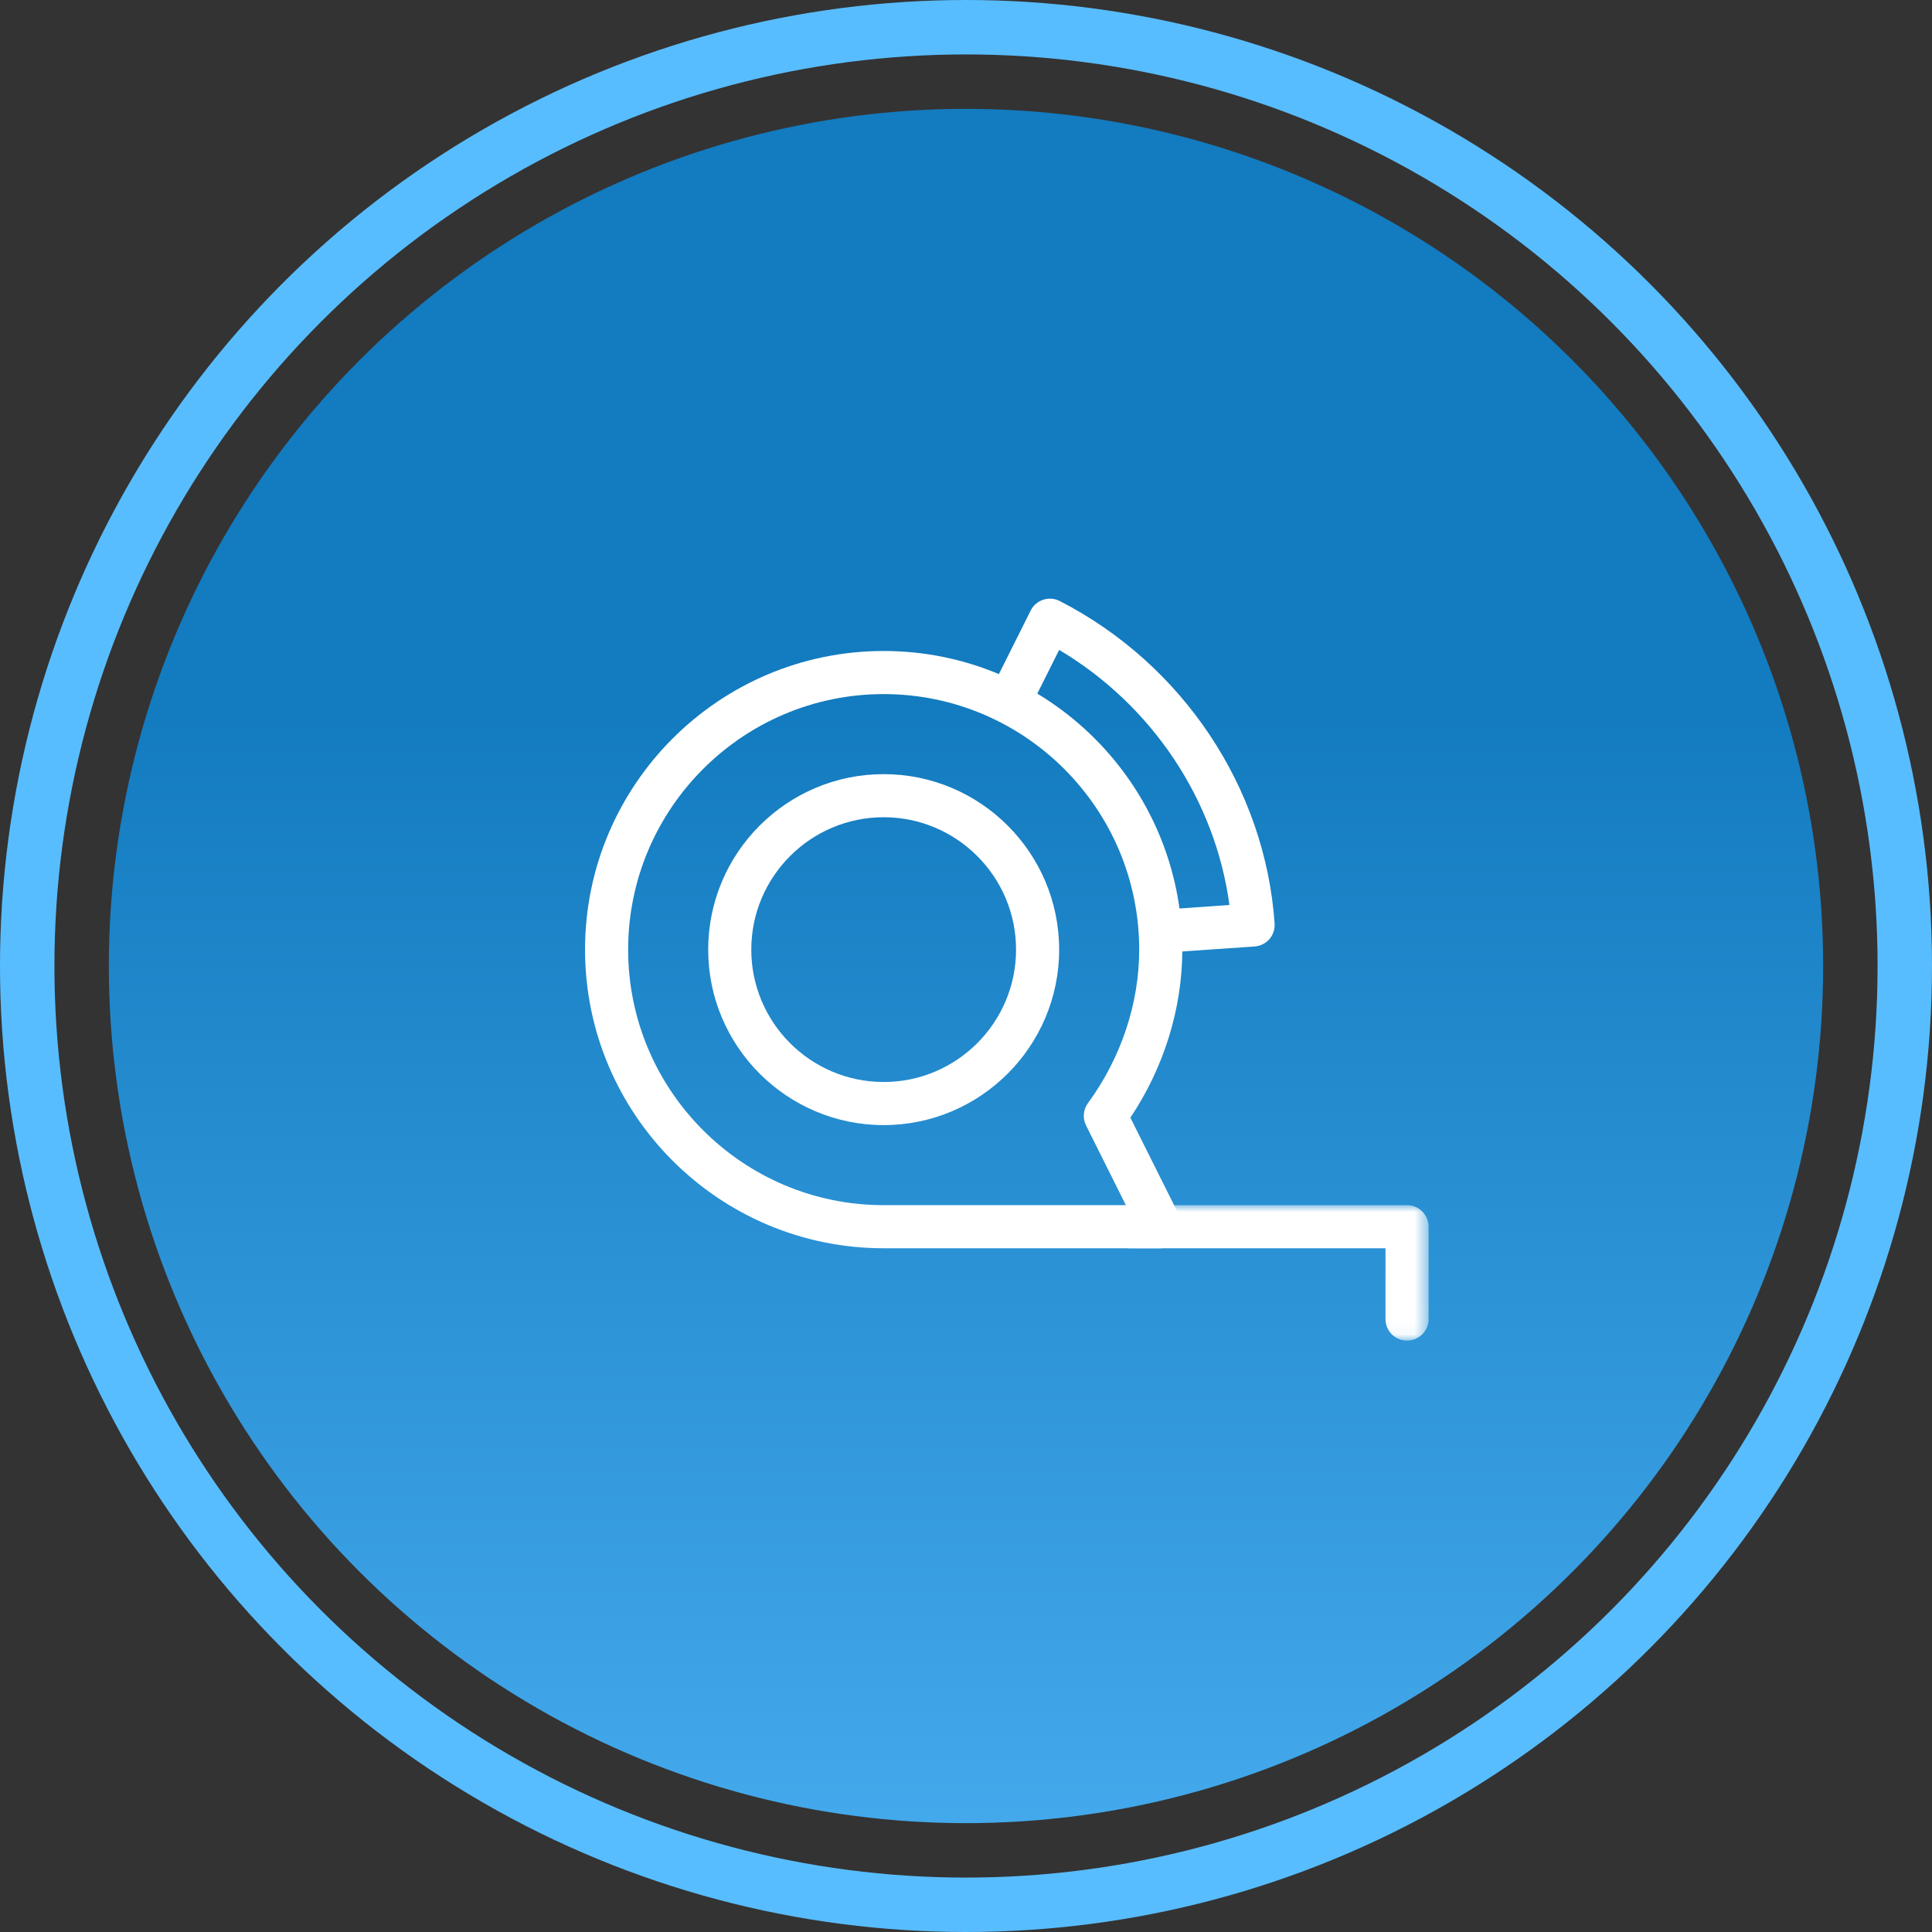
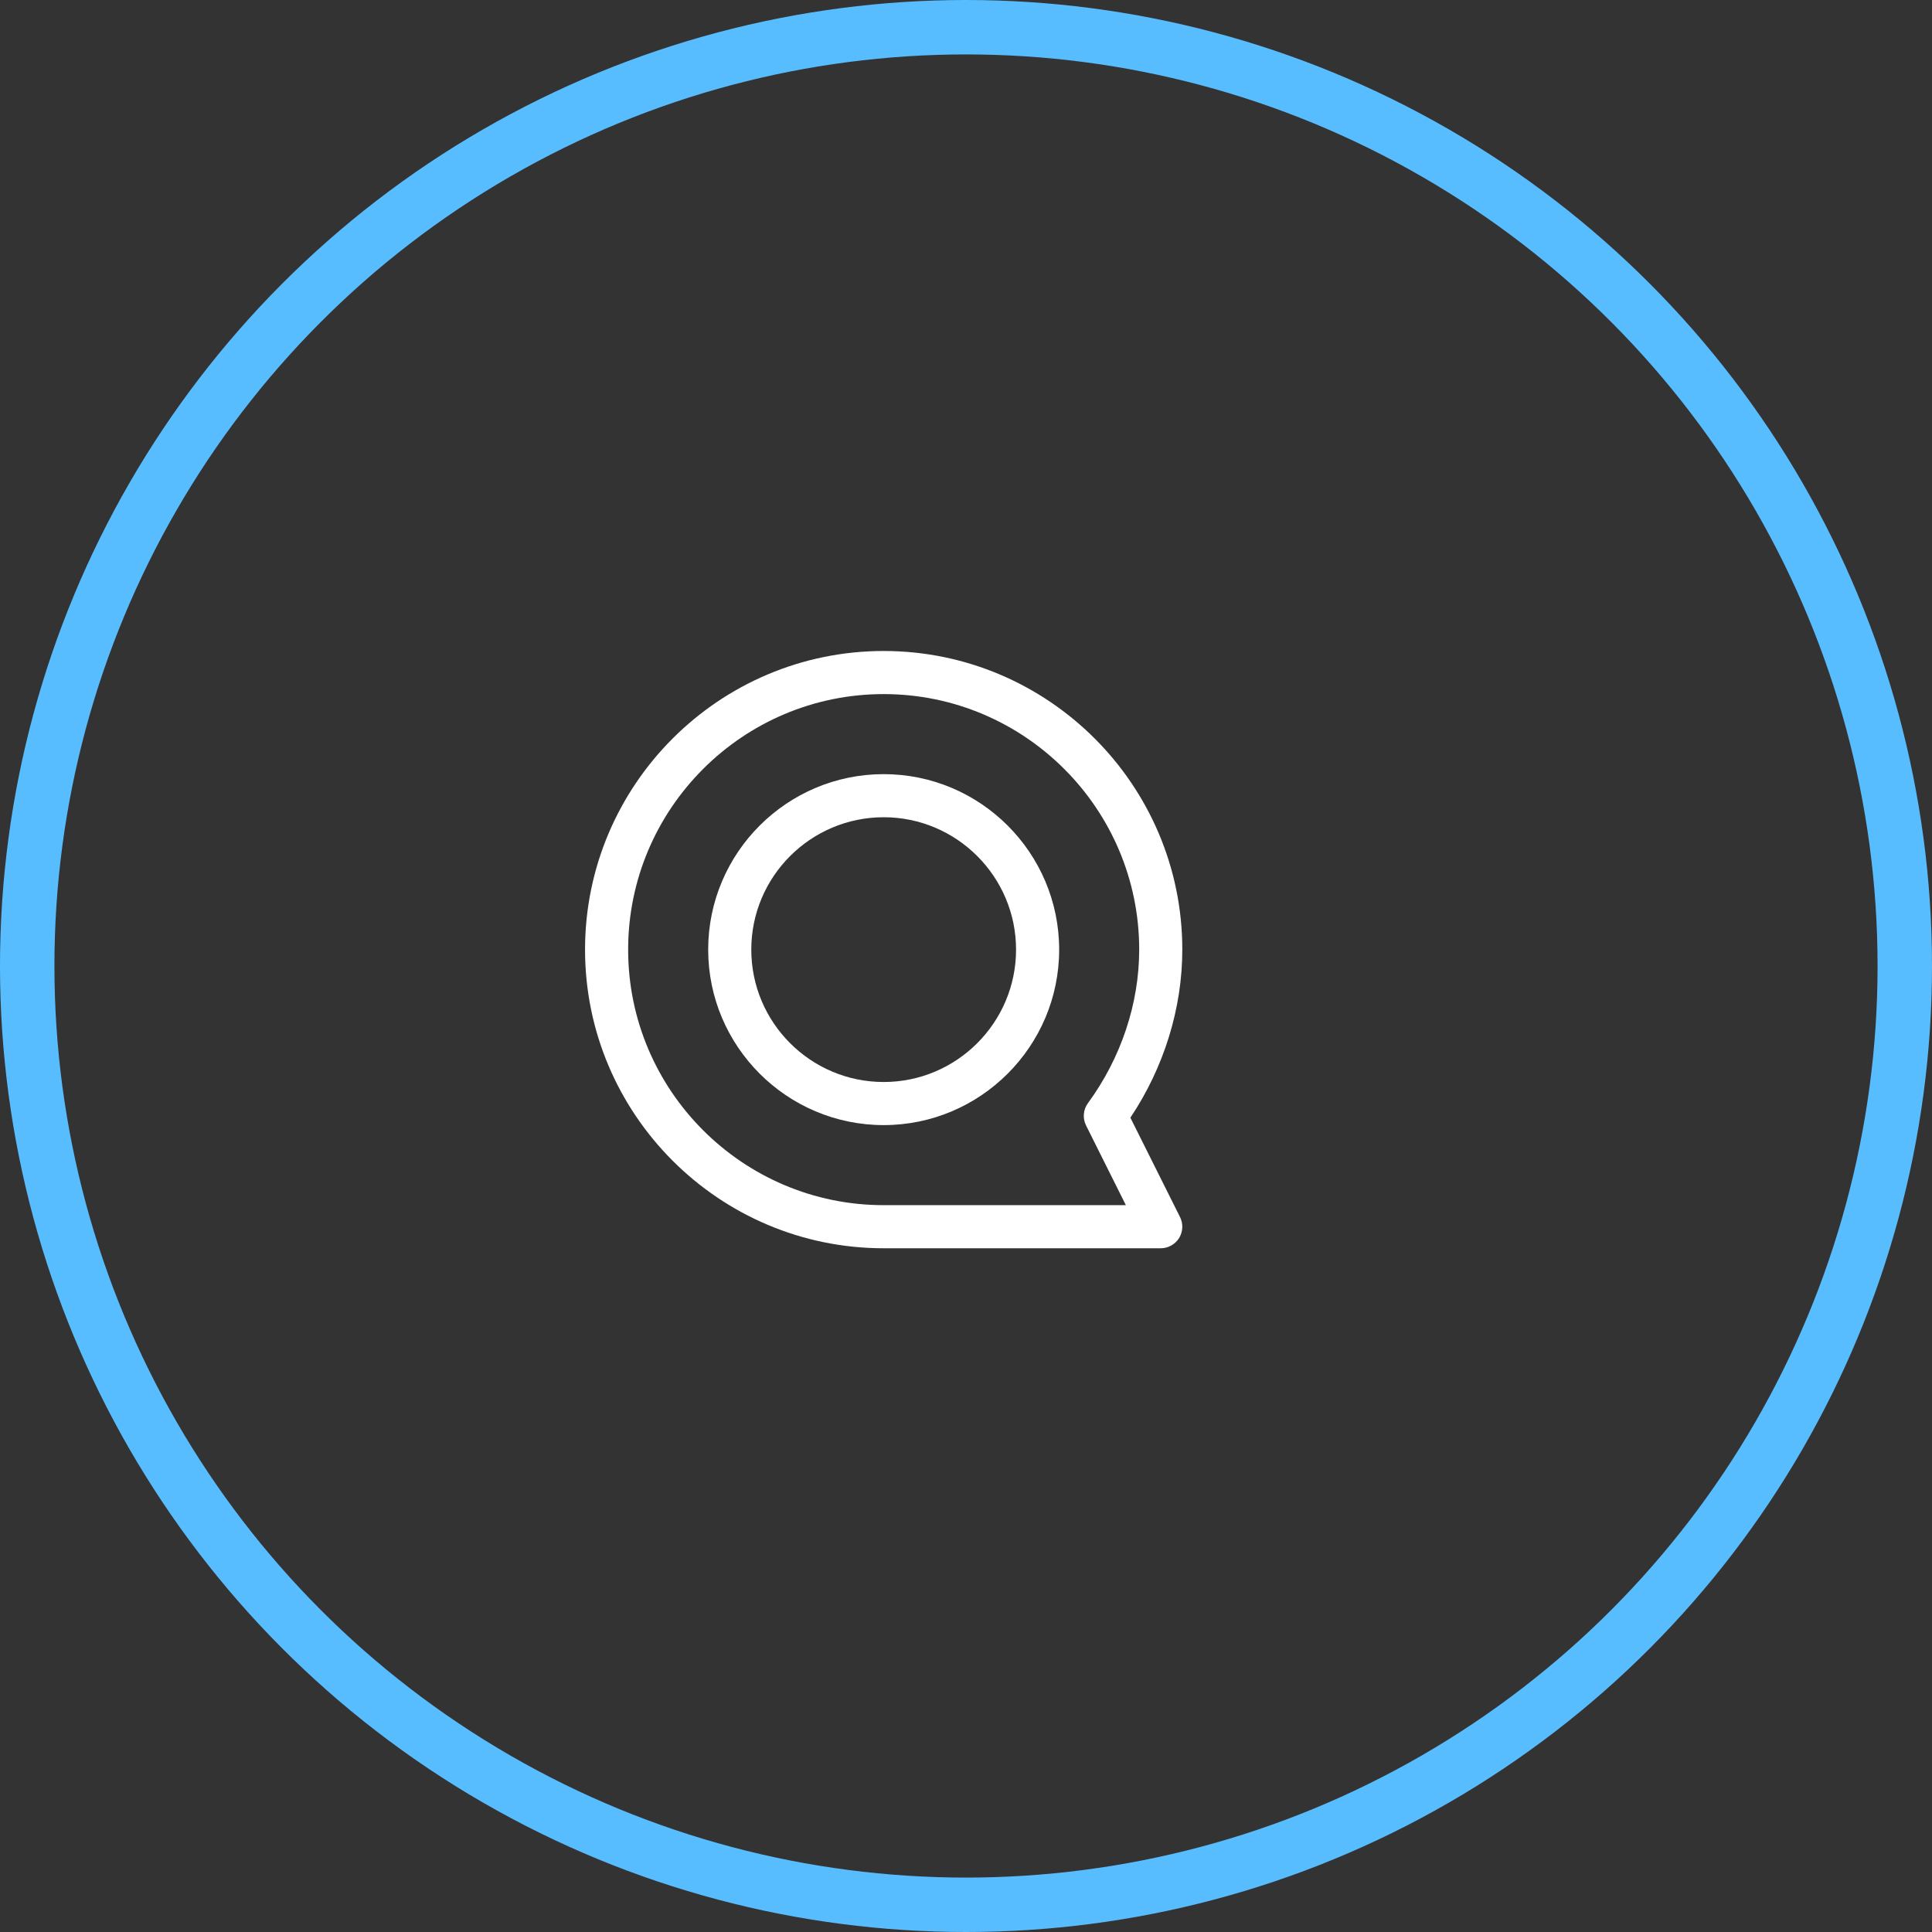
<svg xmlns="http://www.w3.org/2000/svg" xmlns:xlink="http://www.w3.org/1999/xlink" width="142" height="142" viewBox="0 0 142 142">
  <rect x="0" y="0" width="142" height="142" fill="#333333" stroke="none" />
  <defs>
    <linearGradient x1="50%" y1="35.139%" x2="50%" y2="128.997%" id="linearGradient-1">
      <stop stop-color="#137BBF" offset="0%" />
      <stop stop-color="#58BDFF" offset="100%" />
    </linearGradient>
-     <path id="path-2" d="M0 0L23.533 0 23.533 9.956 0 9.956z" />
  </defs>
  <g id="Page-1" stroke="none" stroke-width="1" fill="none" fill-rule="evenodd">
    <g id="A1-FIRENZE-SUD-INCISA" transform="translate(-1358 -961)">
      <g id="nvicn_metro" transform="translate(1358 961)">
        <circle id="Oval-Copy-56" stroke="#58BDFF" stroke-width="4" cx="71" cy="71" r="69" />
        <g id="Group-36" transform="translate(8 8)">
-           <circle id="Oval-Copy-47" fill="url(#linearGradient-1)" cx="63" cy="63" r="63" />
          <g id="Group-10" transform="translate(35 36)">
            <path d="M21.949,16.066 C16.584,16.066 12.219,20.431 12.219,25.796 C12.219,31.162 16.584,35.526 21.949,35.526 C27.314,35.526 31.679,31.162 31.679,25.796 C31.679,20.431 27.314,16.066 21.949,16.066 M21.949,38.694 C14.837,38.694 9.051,32.906 9.051,25.796 C9.051,18.685 14.837,12.899 21.949,12.899 C29.061,12.899 34.847,18.685 34.847,25.796 C34.847,32.906 29.061,38.694 21.949,38.694" id="Fill-1" fill="#FFF" />
            <path d="M21.949,7.015 C11.592,7.015 3.168,15.44 3.168,25.796 C3.168,36.151 11.592,44.578 21.949,44.578 L39.75,44.578 L36.825,38.722 C36.56,38.19 36.612,37.556 36.965,37.076 C39.393,33.764 40.73,29.759 40.73,25.796 C40.73,15.44 32.306,7.015 21.949,7.015 M42.314,47.746 L21.949,47.746 C9.845,47.746 0,37.898 0,25.796 C0,13.693 9.845,3.847 21.949,3.847 C34.053,3.847 43.898,13.693 43.898,25.796 C43.898,30.109 42.55,34.461 40.081,38.149 L43.731,45.453 C43.975,45.944 43.95,46.528 43.663,46.994 C43.373,47.46 42.862,47.746 42.314,47.746" id="Fill-3" fill="#FFF" />
            <g id="Group-7" transform="translate(38.467 44.578)">
              <mask id="mask-3" fill="#fff">
                <use xlink:href="#path-2" />
              </mask>
-               <path d="M21.949,9.956 C21.073,9.956 20.365,9.248 20.365,8.372 L20.365,3.168 L1.584,3.168 C0.708,3.168 0,2.46 0,1.584 C0,0.708 0.708,0 1.584,0 L21.949,0 C22.825,0 23.533,0.708 23.533,1.584 L23.533,8.372 C23.533,9.248 22.825,9.956 21.949,9.956" id="Fill-5" fill="#FFF" mask="url(#mask-3)" />
            </g>
-             <path d="M42.537,26.023 C41.714,26.023 41.017,25.382 40.96,24.547 C40.899,23.674 41.558,22.918 42.431,22.859 L47.362,22.517 C46.321,14.79 41.668,7.821 34.848,3.768 L32.642,8.176 C32.253,8.959 31.303,9.278 30.517,8.884 C29.737,8.493 29.42,7.542 29.809,6.759 L32.753,0.876 C32.941,0.496 33.273,0.211 33.676,0.08 C34.081,-0.054 34.516,-0.018 34.891,0.175 C43.936,4.82 49.986,13.901 50.683,23.875 C50.71,24.294 50.575,24.708 50.299,25.025 C50.023,25.341 49.631,25.536 49.21,25.565 L42.648,26.018 C42.612,26.023 42.576,26.023 42.537,26.023" id="Fill-8" fill="#FFF" />
          </g>
        </g>
      </g>
    </g>
  </g>
</svg>